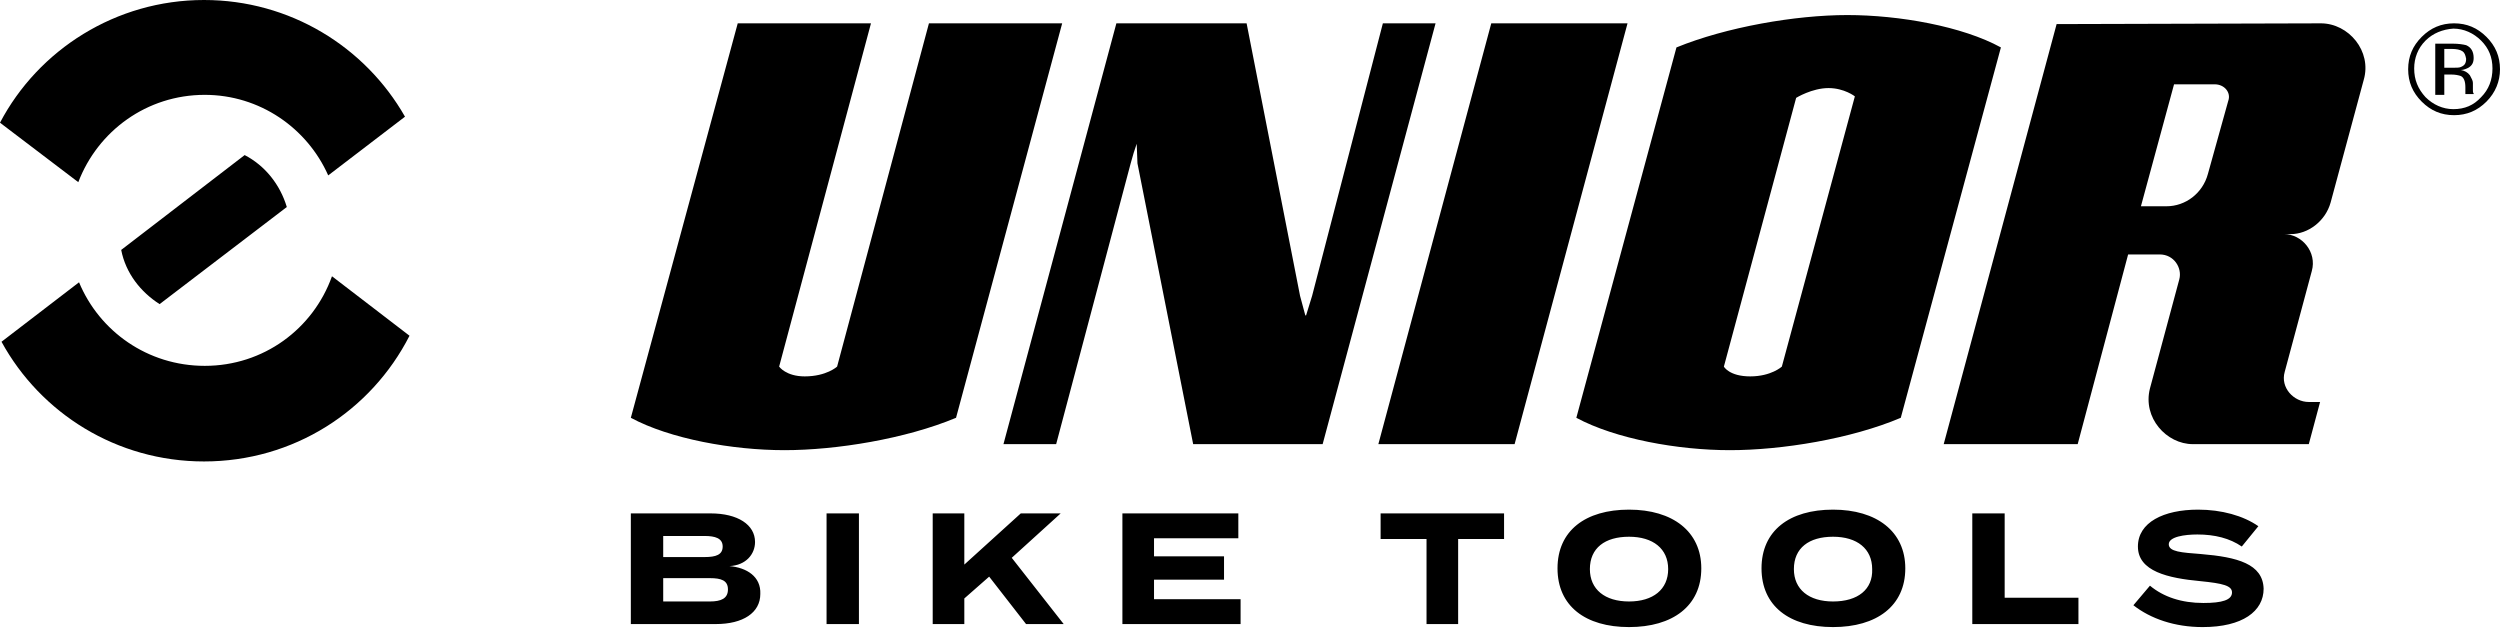
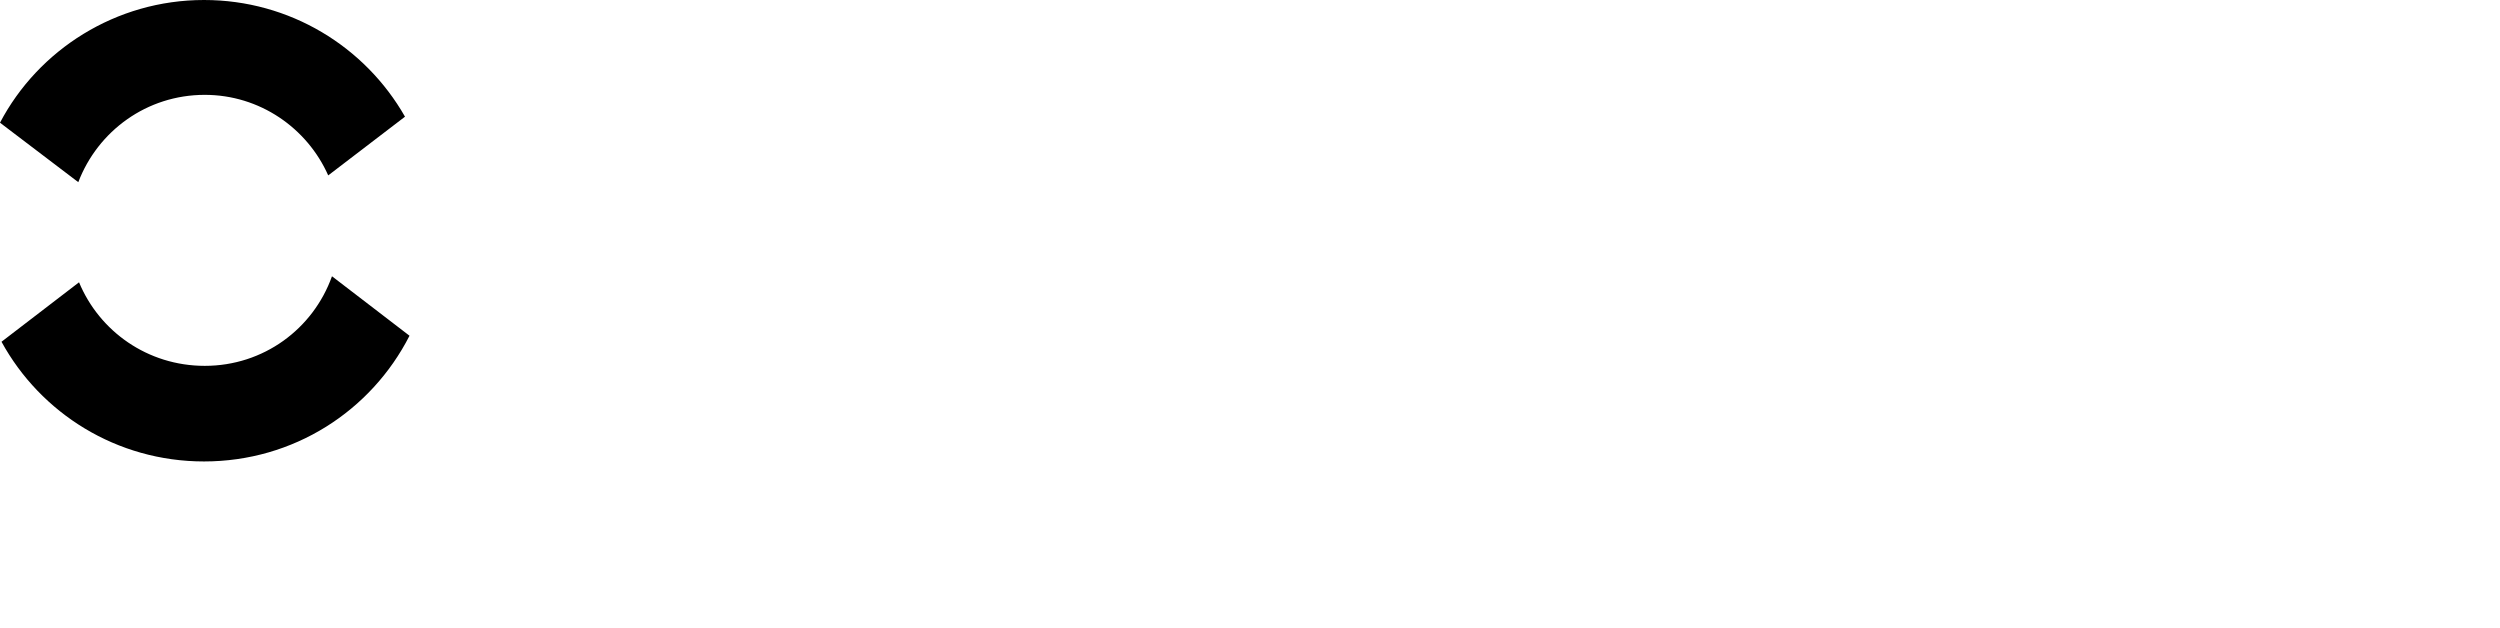
<svg xmlns="http://www.w3.org/2000/svg" viewBox="0 0 332.1 83.4" style="enable-background:new 0 0 332.1 83.4" xml:space="preserve" width="332.1" height="83.4">
  <switch>
    <g>
-       <path d="M198.1 3.1h18.1l-15 55.9h-18.1zM183.7 3.1h7l-15 55.9h-17.2l-7.4-37.3-.1-2.6-.4 1.2-.4 1.4-9.9 37.3h-7l15-55.9h17.3l7.1 36.2.7 2.6h.1l.8-2.6zM109.8 68.2h4.3v14.7h-4.3zM135.6 68.2l-7.5 6.8v-6.8h-4.2v14.7h4.2v-3.4l3.3-2.9 4.9 6.3h5l-6.9-8.8 6.5-5.9zM149.1 68.2v14.7h15.7v-3.3h-11.5V77h9.3v-3.1h-9.3v-2.4h11.2v-3.3zM183.4 68.2v3.4h6.1v11.3h4.2V71.6h6.1v-3.4zM262 68.2v14.7h14.1v-3.5h-9.8V68.2zM296 13.4l-2.7 9.7c-.7 2.6-3 4.3-5.5 4.3h-3.4l4.4-16.2h5.4c1.3 0 2.2 1.1 1.8 2.2m12.3-10.3-35.1.1-15 55.8H276l6.7-25.2h4.2c1.9 0 3 1.8 2.6 3.3l-3.9 14.5c-1 3.9 2.2 7.4 5.7 7.4h15.4l1.5-5.6h-1.5c-2 0-3.8-1.9-3.2-4l3.6-13.4c.7-2.5-1.3-4.9-3.7-4.9h.9c2.3 0 4.6-1.7 5.3-4.2l4.4-16.3c1.1-3.8-2-7.5-5.7-7.5M123.4 3.1h17.7L127 55.5c-6.7 2.8-15.9 4.3-22.8 4.3S89 58.3 83.8 55.5L98 3.1h17.7l-12.2 45.6s.9 1.3 3.4 1.3c2.9 0 4.3-1.3 4.3-1.3l12.2-45.6zM292.4 73.6c-2.6-.2-4.3-.3-4.3-1.3s2.1-1.3 3.8-1.3c2.3 0 4.3.5 5.9 1.6l2.2-2.7c-2-1.4-4.9-2.2-8-2.2-4.6 0-8 1.7-8 4.9 0 3.3 4 4.2 8.3 4.6 3 .3 4.2.6 4.2 1.5 0 1-1.3 1.4-3.8 1.4-2.9 0-5.3-.8-7.1-2.3l-2.2 2.6c2.3 1.8 5.5 2.9 9.2 2.9 5.3 0 8.1-2.1 8.1-5.1-.1-3.3-3.5-4.2-8.3-4.6M216.4 67.7c-5.8 0-9.5 2.8-9.5 7.8s3.7 7.8 9.5 7.8 9.6-2.8 9.6-7.8c0-4.9-3.8-7.8-9.6-7.8m0 12.2c-3.2 0-5.2-1.6-5.2-4.3 0-2.8 2-4.3 5.2-4.3s5.2 1.6 5.2 4.3c0 2.7-2 4.3-5.2 4.3M243.5 67.7c-5.8 0-9.5 2.8-9.5 7.8s3.7 7.8 9.5 7.8 9.6-2.8 9.6-7.8c0-4.9-3.8-7.8-9.6-7.8m0 12.2c-3.2 0-5.2-1.6-5.2-4.3 0-2.8 2-4.3 5.2-4.3s5.2 1.6 5.2 4.3c.1 2.7-1.9 4.3-5.2 4.3M96.9 75.2c2.2-.1 3.4-1.6 3.4-3.2 0-2.3-2.3-3.8-5.9-3.8H83.8v14.7h11.3c3.6 0 5.9-1.5 5.9-4 .1-2.3-1.8-3.5-4.1-3.7m-8.8-4h5.5c1.4 0 2.4.3 2.4 1.4s-.9 1.4-2.4 1.4h-5.5v-2.8zm6.2 8.7h-6.2v-3.1h6.2c1.5 0 2.4.3 2.4 1.5s-.9 1.6-2.4 1.6M236.7 48.7s-1.4 1.3-4.2 1.3-3.5-1.3-3.5-1.3l9.6-35.7s2.1-1.3 4.3-1.3c2.1 0 3.5 1.1 3.5 1.1l-9.7 35.9zM245.4 2c-6.9 0-16.1 1.6-22.7 4.3l-13.3 49.2c5.2 2.8 13.5 4.3 20.4 4.3s16.1-1.5 22.7-4.3l13.3-49.2C260.7 3.5 252.3 2 245.4 2M325.8 5.8c.8 0 1.4.1 1.8.2.7.3 1 .9 1 1.7 0 .6-.2 1-.7 1.3-.2.1-.6.3-1 .3.5.1.9.3 1.2.7.2.4.4.7.4 1v1c0 .2 0 .3.1.4v.1h-1.1v-.9c0-.8-.2-1.3-.6-1.5-.3-.1-.7-.2-1.3-.2h-.9v2.7h-1.2V5.8h2.3zm1.3 1c-.3-.2-.8-.3-1.4-.3h-1V9h1.1c.5 0 .9 0 1.1-.1.5-.2.7-.5.7-1.1-.1-.5-.2-.8-.5-1m3.2 6.7c-1.2 1.2-2.6 1.8-4.3 1.8-1.7 0-3.1-.6-4.3-1.8-1.2-1.2-1.8-2.6-1.8-4.3s.6-3.1 1.8-4.3c1.2-1.2 2.6-1.8 4.3-1.8 1.7 0 3.1.6 4.3 1.8 1.2 1.2 1.8 2.6 1.8 4.3 0 1.6-.6 3.1-1.8 4.3m-8.1-8.1c-1 1-1.5 2.3-1.5 3.7 0 1.5.5 2.7 1.5 3.8 1 1 2.3 1.6 3.7 1.6 1.5 0 2.7-.5 3.7-1.6 1-1 1.5-2.3 1.5-3.8s-.5-2.7-1.5-3.7-2.3-1.6-3.7-1.6c-1.4.1-2.7.6-3.7 1.6M16.1 33.2l16.4-12.6c2.7 1.4 4.7 3.9 5.6 6.9L21.2 40.4c-2.5-1.6-4.5-4.1-5.1-7.2" />
      <path d="M10.5 37.5c2.7 6.5 9.1 11.1 16.7 11.1 7.8 0 14.4-4.9 16.9-11.9l10.3 7.9c-5.1 10-15.4 16.7-27.3 16.7-11.6 0-21.7-6.4-26.9-15.9l10.3-7.9zM43.6 23.3c-2.8-6.3-9.1-10.7-16.4-10.7-7.7 0-14.2 4.8-16.8 11.6L0 16.3C5.1 6.6 15.4 0 27.1 0c11.4 0 21.4 6.2 26.7 15.5l-10.2 7.8z" />
    </g>
  </switch>
</svg>